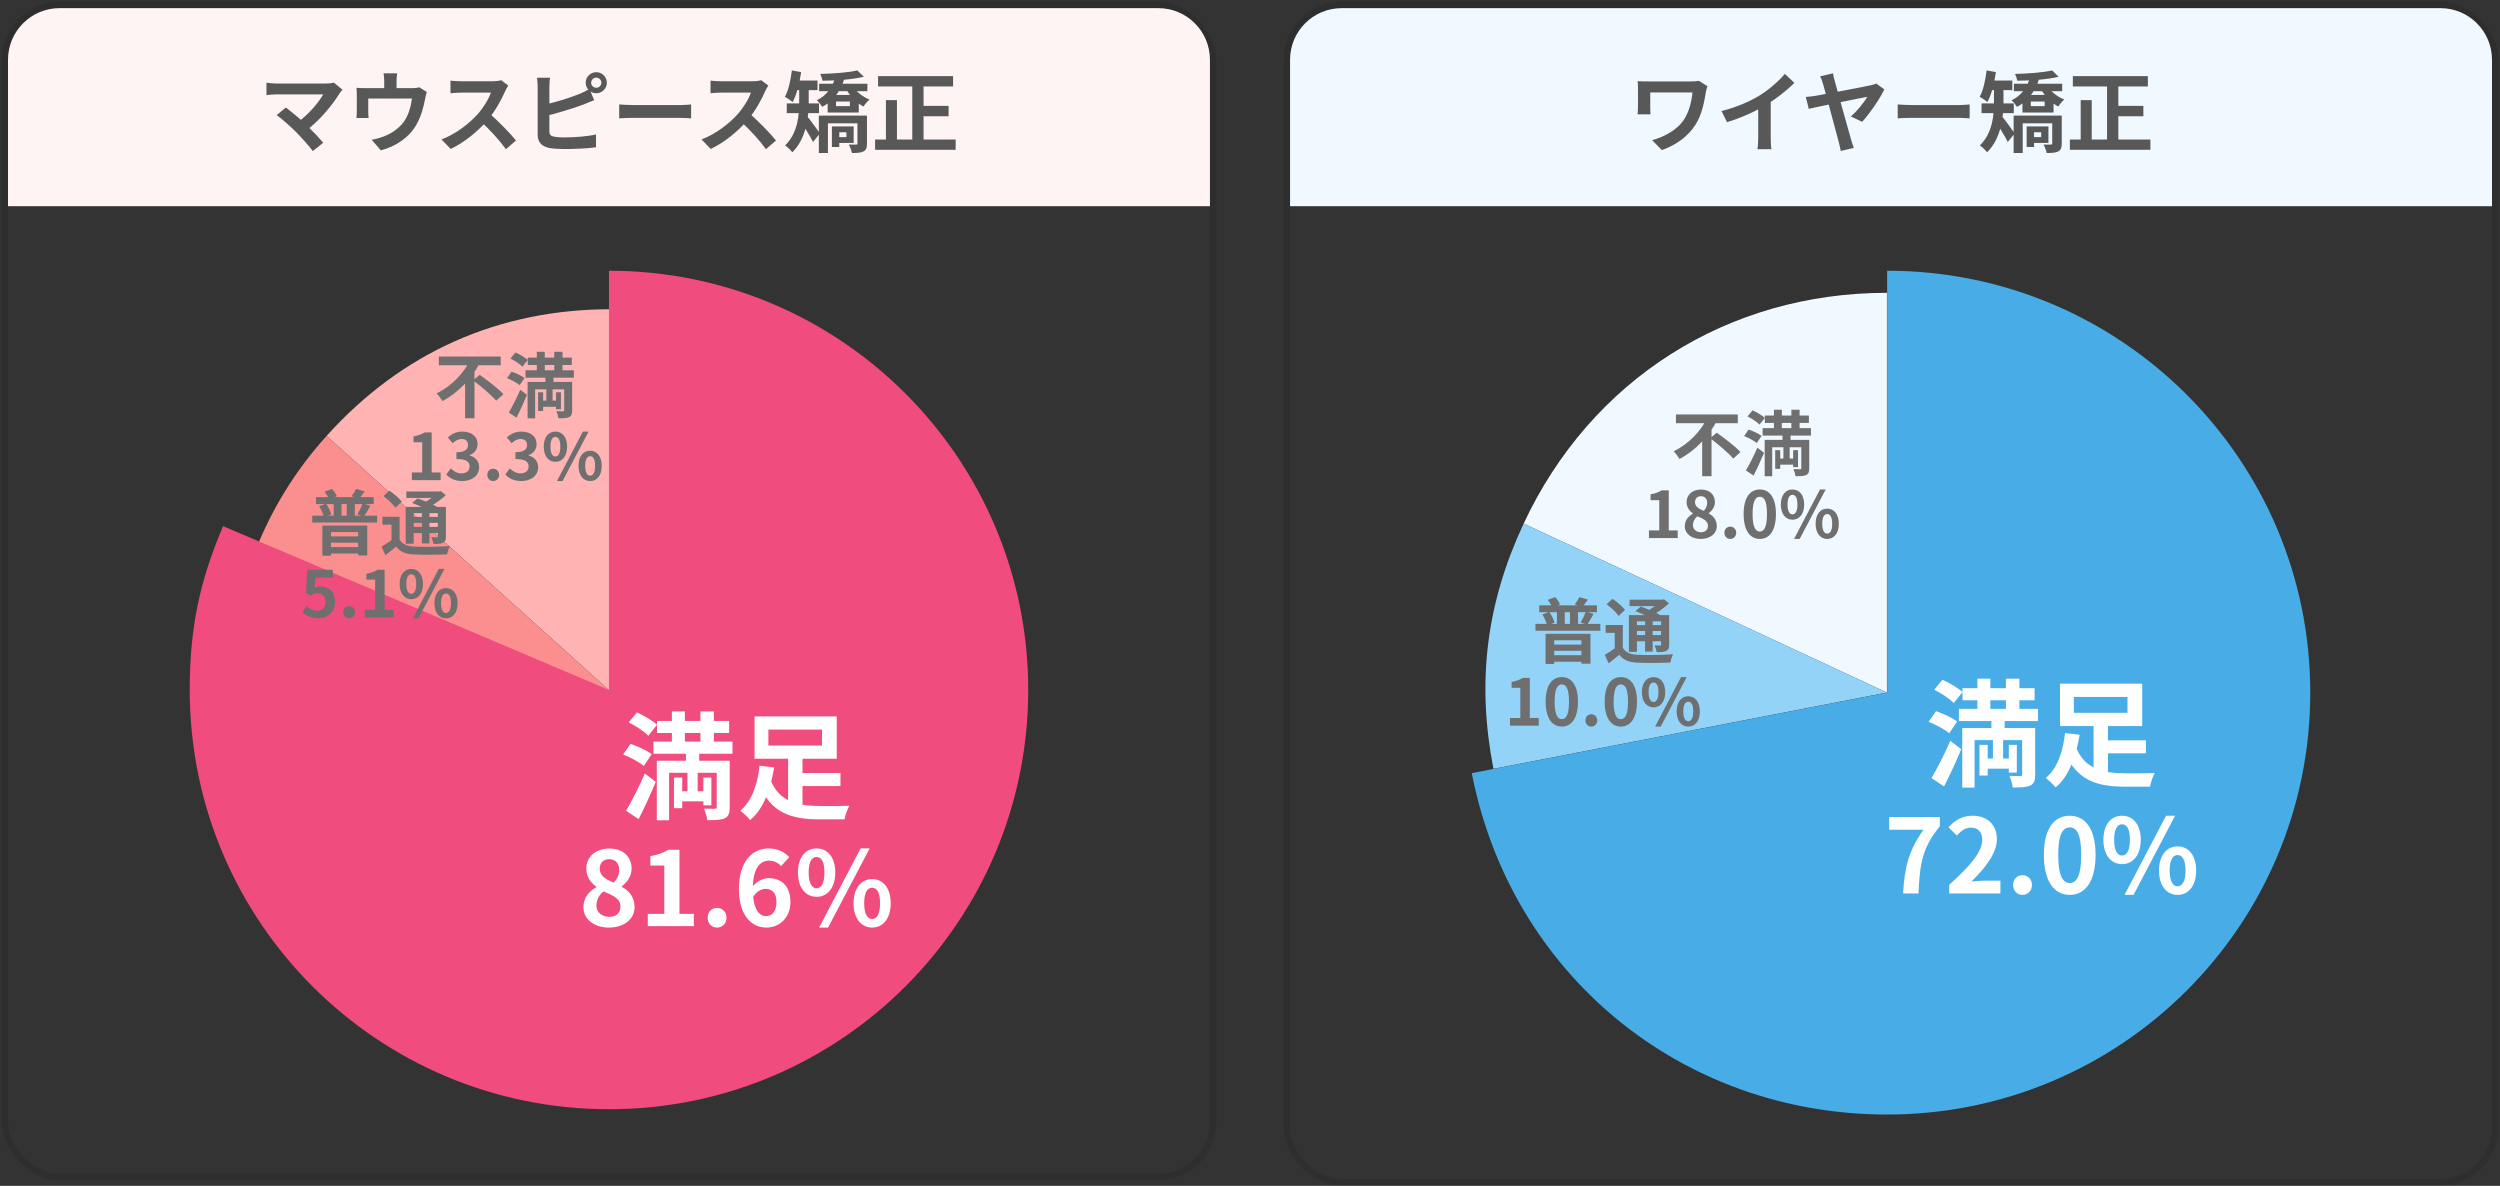
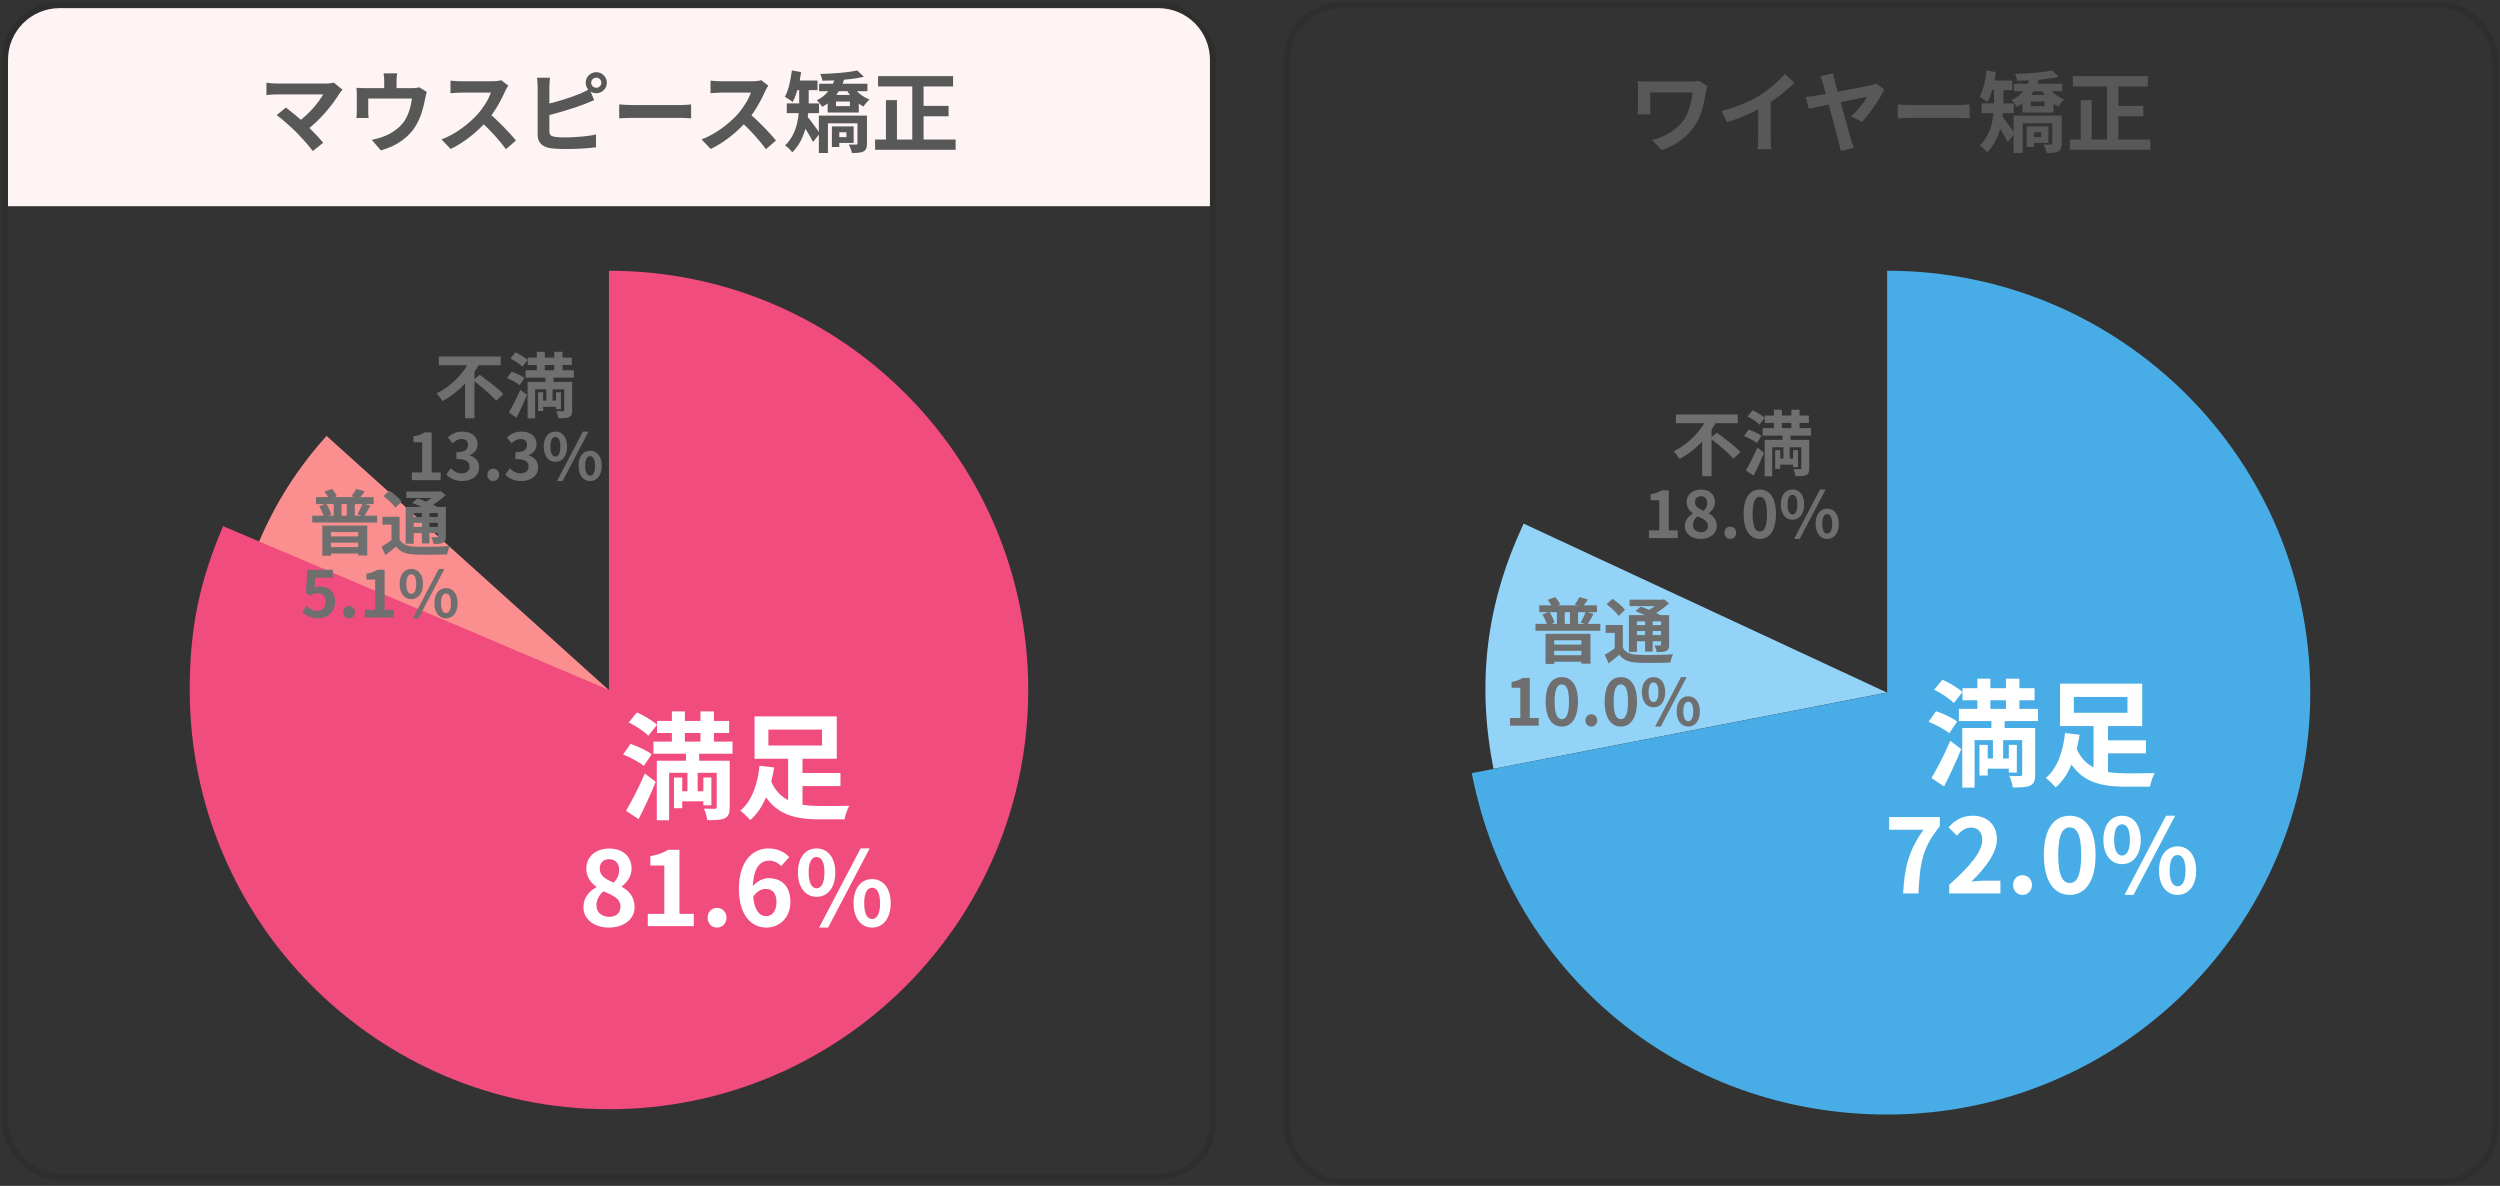
<svg xmlns="http://www.w3.org/2000/svg" width="624" height="296" viewBox="0 0 624 296" fill="none">
  <rect x="0" y="0" width="624" height="296" fill="#333333" stroke="none" />
  <rect x="1.195" y="1.229" width="301.61" height="292.536" rx="13.684" stroke="black" stroke-opacity="0.1" stroke-width="1.61" />
  <path d="M2 14.913C2 7.8 7.766 2.034 14.879 2.034H289.121C296.234 2.034 302 7.8 302 14.914V51.474H2V14.913Z" fill="#FFF4F4" />
  <path d="M85.492 22.394C85.184 22.746 84.92 23.054 84.744 23.318C83.028 26.156 79.772 30.116 76.362 32.624L74.162 30.6C77.066 28.576 79.53 25.584 80.674 23.56C78.738 23.56 70.73 23.56 69.058 23.56C68.156 23.56 66.968 23.67 66.506 23.736V20.634C67.1 20.744 68.288 20.854 69.058 20.854C70.444 20.854 78.892 20.854 81.246 20.854C82.104 20.854 82.83 20.766 83.314 20.612L85.492 22.394ZM73.898 32.954C72.6 31.656 70.356 29.654 69.058 28.73L71.368 26.838C72.556 27.74 74.756 29.522 76.428 31.128C77.88 32.536 79.618 34.362 80.674 35.638L78.078 37.706C77.176 36.474 75.328 34.406 73.898 32.954ZM99.132 18.302C99 19.248 98.978 19.688 98.978 20.326C98.978 20.898 98.978 22.658 98.978 23.494H95.898C95.898 22.526 95.898 20.898 95.898 20.326C95.898 19.688 95.876 19.248 95.744 18.302H99.132ZM106.524 22.944C106.37 23.428 106.194 24.264 106.106 24.682C105.71 26.794 105.138 28.928 104.038 30.93C102.3 34.164 98.978 36.496 95.062 37.53L92.774 34.89C93.786 34.714 94.974 34.384 95.898 34.01C97.702 33.328 99.638 32.03 100.892 30.27C101.992 28.642 102.564 26.552 102.828 24.594H91.916C91.916 25.364 91.916 27.146 91.916 27.828C91.916 28.312 91.938 29.016 92.004 29.456H88.968C89.034 28.906 89.056 28.202 89.056 27.608C89.056 26.882 89.056 24.616 89.056 23.78C89.056 23.296 89.056 22.416 88.968 21.91C89.716 21.976 90.376 21.998 91.212 21.998H102.806C103.708 21.998 104.236 21.91 104.632 21.778L106.524 22.944ZM126.874 21.36C126.698 21.602 126.302 22.262 126.104 22.724C125.202 24.814 123.574 27.806 121.682 30.006C119.218 32.844 115.896 35.572 112.486 37.178L110.198 34.802C113.762 33.482 117.15 30.798 119.218 28.51C120.67 26.86 122.012 24.682 122.518 23.12C121.594 23.12 115.984 23.12 115.038 23.12C114.136 23.12 112.926 23.23 112.442 23.274V20.128C113.036 20.216 114.4 20.282 115.038 20.282C116.204 20.282 121.836 20.282 122.804 20.282C123.772 20.282 124.63 20.172 125.092 20.018L126.874 21.36ZM121.968 28.18C124.234 30.028 127.358 33.306 128.788 35.066L126.28 37.244C124.652 34.978 122.254 32.36 119.9 30.226L121.968 28.18ZM147.554 20.656C147.554 21.338 148.126 21.91 148.83 21.91C149.512 21.91 150.106 21.338 150.106 20.656C150.106 19.952 149.512 19.38 148.83 19.38C148.126 19.38 147.554 19.952 147.554 20.656ZM146.19 20.656C146.19 19.204 147.378 18.016 148.83 18.016C150.282 18.016 151.47 19.204 151.47 20.656C151.47 22.086 150.282 23.274 148.83 23.274C147.378 23.274 146.19 22.086 146.19 20.656ZM137.28 19.402C137.192 20.062 137.126 21.052 137.126 21.69C137.126 23.032 137.126 31.128 137.126 32.778C137.126 33.746 137.566 33.988 138.556 34.164C139.216 34.274 140.118 34.296 141.086 34.296C143.396 34.296 146.938 34.032 148.764 33.548V36.76C146.674 37.068 143.352 37.2 140.932 37.2C139.502 37.2 138.16 37.112 137.214 36.958C135.322 36.606 134.2 35.572 134.2 33.658C134.2 31.128 134.2 23.054 134.2 21.69C134.2 21.184 134.134 20.062 134.046 19.402H137.28ZM135.828 26.156C138.666 25.54 142.428 24.352 144.738 23.406C145.508 23.076 146.256 22.724 147.136 22.218L148.302 24.99C147.466 25.342 146.476 25.76 145.75 26.046C143.154 27.036 138.842 28.334 135.85 29.038L135.828 26.156ZM154.55 26.068C155.364 26.134 156.948 26.222 158.092 26.222C160.688 26.222 167.948 26.222 169.906 26.222C170.94 26.222 171.908 26.112 172.502 26.068V29.544C171.974 29.522 170.852 29.412 169.928 29.412C167.926 29.412 160.688 29.412 158.092 29.412C156.86 29.412 155.386 29.478 154.55 29.544V26.068ZM191.778 21.36C191.602 21.602 191.206 22.262 191.008 22.724C190.106 24.814 188.478 27.806 186.586 30.006C184.122 32.844 180.8 35.572 177.39 37.178L175.102 34.802C178.666 33.482 182.054 30.798 184.122 28.51C185.574 26.86 186.916 24.682 187.422 23.12C186.498 23.12 180.888 23.12 179.942 23.12C179.04 23.12 177.83 23.23 177.346 23.274V20.128C177.94 20.216 179.304 20.282 179.942 20.282C181.108 20.282 186.74 20.282 187.708 20.282C188.676 20.282 189.534 20.172 189.996 20.018L191.778 21.36ZM186.872 28.18C189.138 30.028 192.262 33.306 193.692 35.066L191.184 37.244C189.556 34.978 187.158 32.36 184.804 30.226L186.872 28.18ZM204.45 20.898H216.506V22.768H204.45V20.898ZM213.976 17.576L215.626 19.16C212.832 19.842 208.696 20.128 205.308 20.15C205.22 19.666 204.956 18.918 204.736 18.456C207.992 18.368 211.842 18.104 213.976 17.576ZM212.81 21.492C213.646 22.834 215.34 24.198 217.034 24.836C216.55 25.254 215.868 26.024 215.538 26.596C213.734 25.694 212.062 23.89 211.116 22.086L212.81 21.492ZM204.384 28.862H214.57V30.776H206.65V38.19H204.384V28.862ZM207.64 31.546H209.488V36.694H207.64V31.546ZM214.02 28.862H216.396V35.836C216.396 36.848 216.198 37.464 215.494 37.816C214.812 38.146 213.888 38.19 212.634 38.19C212.524 37.552 212.172 36.65 211.864 36.078C212.612 36.1 213.448 36.1 213.668 36.1C213.932 36.078 214.02 36.012 214.02 35.792V28.862ZM208.63 31.546H213.074V35.682H208.63V34.23H211.27V33.02H208.63V31.546ZM208.674 25.342V26.486H212.128V25.342H208.674ZM206.584 23.692H214.35V28.092H206.584V23.692ZM208.52 19.094L210.808 19.468C209.95 22.438 208.102 25.232 205.22 26.662C204.912 26.178 204.296 25.386 203.9 25.012C206.43 23.824 207.992 21.47 208.52 19.094ZM199.478 21.448H201.854V25.518C201.854 29.148 201.238 34.626 197.762 38.014C197.41 37.53 196.442 36.606 195.958 36.298C199.148 33.196 199.478 28.73 199.478 25.496V21.448ZM198.246 20.106H204.054V22.504H198.246V20.106ZM196.376 25.804H204.428V28.246H196.376V25.804ZM201.348 28.884C201.986 29.566 204.164 32.602 204.648 33.284L202.932 35.44C202.206 33.966 200.622 31.436 199.808 30.248L201.348 28.884ZM197.652 17.576L199.962 17.994C199.566 20.788 198.84 23.648 197.85 25.474C197.41 25.122 196.442 24.44 195.914 24.154C196.816 22.526 197.344 20.018 197.652 17.576ZM219.168 19.006H237.89V21.58H219.168V19.006ZM229.002 26.42H236.768V29.016H229.002V26.42ZM218.42 34.824H238.528V37.398H218.42V34.824ZM227.704 20.04H230.52V36.078H227.704V20.04ZM221.126 24.99H223.876V36.21H221.126V24.99Z" fill="#585858" />
  <g clip-path="url(#clip0_352_484)">
-     <path d="M152.535 172.752L81.514 108.803C100.302 87.935 124.456 77.183 152.535 77.183V172.752Z" fill="#FFB3B3" />
    <path d="M152.535 172.752L64.562 135.41C68.769 125.497 74.307 116.806 81.512 108.803L152.533 172.752H152.535Z" fill="#FB8F8F" />
    <path d="M152 172.217V67.573C209.793 67.573 256.644 114.424 256.644 172.217C256.644 230.01 209.793 276.861 152 276.861C94.207 276.861 47.356 230.01 47.356 172.217C47.356 156.959 49.713 145.374 55.674 131.329L151.997 172.217H152Z" fill="#F04C7D" />
    <path d="M109.535 88.996H124.977V91.174H109.535V88.996ZM118.088 94.929L119.735 93.547C121.63 94.929 124.357 96.965 125.65 98.382L123.844 100.011C122.675 98.612 120.054 96.434 118.088 94.929ZM117.38 89.793L119.753 90.626C117.734 94.362 114.511 97.975 110.438 100.1C110.101 99.533 109.428 98.648 108.986 98.169C112.775 96.381 115.91 92.945 117.38 89.793ZM116.087 94.079L118.425 91.759V104.403H116.087V94.079ZM131.724 89.262H142.721V91.104H131.724V89.262ZM131.175 92.414H143.235V94.274H131.175V92.414ZM134.912 99.994H139.428V101.534H134.912V99.994ZM133.991 87.81H135.974V93.99H133.991V87.81ZM138.347 87.81H140.402V93.99H138.347V87.81ZM134.31 97.904H135.567V102.579H134.31V97.904ZM138.79 97.904H140.012V102.136H138.79V97.904ZM140.827 95.336H142.81V102.42C142.81 103.323 142.651 103.819 142.048 104.12C141.446 104.385 140.579 104.403 139.392 104.403C139.321 103.89 139.109 103.146 138.879 102.632C139.569 102.668 140.313 102.668 140.543 102.668C140.756 102.668 140.827 102.597 140.827 102.384V95.336ZM131.689 95.336H141.57V97.178H133.566V104.421H131.689V95.336ZM127.403 89.492L128.66 87.969C129.705 88.43 131.051 89.227 131.724 89.846L130.396 91.529C129.794 90.891 128.466 90.006 127.403 89.492ZM126.553 94.38L127.686 92.768C128.749 93.123 130.183 93.778 130.909 94.344L129.705 96.133C129.05 95.566 127.651 94.823 126.553 94.38ZM126.996 102.969C127.81 101.605 128.962 99.374 129.865 97.284L131.529 98.559C130.75 100.454 129.812 102.508 128.908 104.244L126.996 102.969ZM136.134 93.707H138.152V96.735H137.922V101.056H136.364V96.735H136.134V93.707ZM102.802 119.845V117.929H105.378V110.395H103.204V108.93C104.412 108.704 105.217 108.398 105.99 107.931H107.744V117.929H109.982V119.845H102.802ZM115.389 120.07C113.505 120.07 112.233 119.378 111.396 118.412L112.523 116.915C113.232 117.607 114.085 118.154 115.164 118.154C116.387 118.154 117.208 117.543 117.208 116.48C117.208 115.305 116.516 114.58 113.924 114.58V112.874C116.113 112.874 116.822 112.133 116.822 111.071C116.822 110.137 116.242 109.574 115.228 109.574C114.375 109.574 113.682 109.976 112.974 110.636L111.767 109.171C112.797 108.286 113.94 107.722 115.325 107.722C117.627 107.722 119.188 108.849 119.188 110.894C119.188 112.165 118.48 113.115 117.208 113.598V113.679C118.56 114.065 119.591 115.047 119.591 116.625C119.591 118.814 117.675 120.07 115.389 120.07ZM123.098 120.07C122.245 120.07 121.633 119.41 121.633 118.525C121.633 117.639 122.245 116.995 123.098 116.995C123.935 116.995 124.579 117.639 124.579 118.525C124.579 119.41 123.935 120.07 123.098 120.07ZM130.12 120.07C128.237 120.07 126.965 119.378 126.128 118.412L127.255 116.915C127.963 117.607 128.816 118.154 129.895 118.154C131.118 118.154 131.939 117.543 131.939 116.48C131.939 115.305 131.247 114.58 128.655 114.58V112.874C130.845 112.874 131.553 112.133 131.553 111.071C131.553 110.137 130.973 109.574 129.959 109.574C129.106 109.574 128.414 109.976 127.705 110.636L126.498 109.171C127.528 108.286 128.671 107.722 130.056 107.722C132.358 107.722 133.92 108.849 133.92 110.894C133.92 112.165 133.211 113.115 131.939 113.598V113.679C133.292 114.065 134.322 115.047 134.322 116.625C134.322 118.814 132.406 120.07 130.12 120.07ZM138.634 115.273C136.928 115.273 135.72 113.856 135.72 111.473C135.72 109.091 136.928 107.722 138.634 107.722C140.341 107.722 141.548 109.091 141.548 111.473C141.548 113.856 140.341 115.273 138.634 115.273ZM138.634 113.936C139.326 113.936 139.858 113.212 139.858 111.473C139.858 109.718 139.326 109.058 138.634 109.058C137.926 109.058 137.395 109.718 137.395 111.473C137.395 113.212 137.926 113.936 138.634 113.936ZM139.021 120.07L145.492 107.722H146.909L140.421 120.07H139.021ZM147.295 120.07C145.605 120.07 144.398 118.669 144.398 116.271C144.398 113.888 145.605 112.504 147.295 112.504C148.986 112.504 150.193 113.888 150.193 116.271C150.193 118.669 148.986 120.07 147.295 120.07ZM147.295 118.734C147.988 118.734 148.535 118.026 148.535 116.271C148.535 114.516 147.988 113.856 147.295 113.856C146.603 113.856 146.056 114.516 146.056 116.271C146.056 118.026 146.603 118.734 147.295 118.734Z" fill="#6F6F6F" />
    <path d="M78.877 124.091H93.274V125.809H78.877V124.091ZM77.938 128.713H94.124V130.431H77.938V128.713ZM83.286 124.817H85.252V129.652H83.286V124.817ZM86.545 124.817H88.563V129.652H86.545V124.817ZM79.656 126.358L81.391 125.72C81.958 126.517 82.489 127.633 82.684 128.394L80.86 129.103C80.683 128.359 80.187 127.208 79.656 126.358ZM80.984 122.71L82.861 122.037C83.375 122.568 83.853 123.312 84.083 123.843L82.117 124.658C81.94 124.109 81.444 123.277 80.984 122.71ZM90.494 125.667L92.442 126.216C91.91 127.208 91.344 128.217 90.866 128.89L89.201 128.394C89.644 127.633 90.21 126.5 90.494 125.667ZM88.9 122.037L91.025 122.639C90.547 123.365 90.051 123.985 89.679 124.428L87.749 123.861C88.138 123.347 88.634 122.586 88.9 122.037ZM80.453 131.192H91.662V138.648H89.396V132.804H82.613V138.719H80.453V131.192ZM81.71 133.884H90.352V135.443H81.71V133.884ZM81.71 136.541H90.352V138.17H81.71V136.541ZM99.738 128.997V135.513H97.719V130.962H95.452V128.997H99.738ZM99.738 134.681C100.446 135.868 101.668 136.364 103.492 136.434C105.599 136.541 109.814 136.487 112.258 136.293C112.028 136.771 111.709 137.745 111.603 138.365C109.407 138.471 105.635 138.506 103.457 138.4C101.332 138.312 99.915 137.798 98.852 136.434C98.038 137.125 97.205 137.816 96.196 138.559L95.222 136.452C96.054 135.974 97.046 135.336 97.896 134.681H99.738ZM95.7 123.826L97.17 122.462C98.268 123.206 99.649 124.357 100.287 125.207L98.693 126.73C98.126 125.88 96.798 124.64 95.7 123.826ZM102.872 125.526L104.218 124.392C105.794 124.941 108.026 125.897 109.23 126.588L107.778 127.845C106.697 127.173 104.501 126.163 102.872 125.526ZM101.261 126.535H110.275V128.076H103.262V135.708H101.261V126.535ZM109.283 126.535H111.302V133.867C111.302 134.734 111.16 135.177 110.576 135.46C110.027 135.761 109.248 135.761 108.185 135.761C108.114 135.248 107.884 134.557 107.654 134.097C108.22 134.114 108.84 134.114 109.017 134.114C109.23 134.114 109.283 134.044 109.283 133.849V126.535ZM101.42 122.674H109.867V124.286H101.42V122.674ZM102.376 129.032H109.974V130.502H102.376V129.032ZM102.376 131.511H109.974V133.052H102.376V131.511ZM105.298 127.261H107.193V135.637H105.298V127.261ZM109.106 122.674H109.584L110.009 122.568L111.266 123.595C110.009 124.764 108.256 126.021 106.627 126.801C106.379 126.446 105.865 125.897 105.564 125.614C106.892 124.977 108.433 123.861 109.106 123.046V122.674ZM79.464 154.35C77.581 154.35 76.325 153.61 75.424 152.724L76.534 151.227C77.194 151.887 78.048 152.435 79.142 152.435C80.398 152.435 81.251 151.646 81.251 150.229C81.251 148.844 80.446 148.072 79.255 148.072C78.547 148.072 78.16 148.249 77.468 148.7L76.373 147.991L76.711 142.212H83.087V144.192H78.756L78.531 146.719C78.998 146.51 79.416 146.397 79.963 146.397C81.96 146.397 83.634 147.573 83.634 150.181C83.634 152.821 81.654 154.35 79.464 154.35ZM87.125 154.35C86.272 154.35 85.66 153.69 85.66 152.805C85.66 151.919 86.272 151.275 87.125 151.275C87.962 151.275 88.606 151.919 88.606 152.805C88.606 153.69 87.962 154.35 87.125 154.35ZM91.056 154.125V152.209H93.632V144.675H91.459V143.21C92.666 142.984 93.471 142.679 94.244 142.212H95.999V152.209H98.237V154.125H91.056ZM102.661 149.553C100.955 149.553 99.747 148.136 99.747 145.753C99.747 143.371 100.955 142.002 102.661 142.002C104.368 142.002 105.575 143.371 105.575 145.753C105.575 148.136 104.368 149.553 102.661 149.553ZM102.661 148.217C103.354 148.217 103.885 147.492 103.885 145.753C103.885 143.999 103.354 143.339 102.661 143.339C101.953 143.339 101.422 143.999 101.422 145.753C101.422 147.492 101.953 148.217 102.661 148.217ZM103.048 154.35L109.52 142.002H110.936L104.448 154.35H103.048ZM111.323 154.35C109.632 154.35 108.425 152.95 108.425 150.551C108.425 148.168 109.632 146.784 111.323 146.784C113.013 146.784 114.22 148.168 114.22 150.551C114.22 152.95 113.013 154.35 111.323 154.35ZM111.323 153.014C112.015 153.014 112.562 152.306 112.562 150.551C112.562 148.796 112.015 148.136 111.323 148.136C110.63 148.136 110.083 148.796 110.083 150.551C110.083 152.306 110.63 153.014 111.323 153.014Z" fill="#6F6F6F" />
    <path d="M163.995 179.938H181.991V182.952H163.995V179.938ZM163.097 185.096H182.831V188.139H163.097V185.096ZM169.211 197.499H176.601V200.02H169.211V197.499ZM167.704 177.562H170.95V187.675H167.704V177.562ZM174.833 177.562H178.195V187.675H174.833V177.562ZM168.226 194.08H170.284V201.73H168.226V194.08ZM175.558 194.08H177.557V201.005H175.558V194.08ZM178.89 189.878H182.136V201.469C182.136 202.947 181.875 203.758 180.89 204.251C179.904 204.686 178.484 204.715 176.543 204.715C176.427 203.874 176.079 202.657 175.703 201.817C176.833 201.875 178.05 201.875 178.426 201.875C178.774 201.875 178.89 201.759 178.89 201.411V189.878ZM163.937 189.878H180.107V192.891H167.009V204.744H163.937V189.878ZM156.925 180.315L158.982 177.823C160.692 178.576 162.894 179.88 163.995 180.894L161.822 183.647C160.837 182.604 158.663 181.155 156.925 180.315ZM155.534 188.313L157.388 185.676C159.127 186.255 161.474 187.328 162.662 188.255L160.692 191.182C159.62 190.254 157.33 189.037 155.534 188.313ZM156.258 202.367C157.591 200.136 159.475 196.485 160.953 193.065L163.676 195.152C162.401 198.252 160.866 201.614 159.388 204.454L156.258 202.367ZM171.211 187.212H174.514V192.167H174.138V199.238H171.588V192.167H171.211V187.212ZM198.277 192.949H209.781V196.195H198.277V192.949ZM192.307 194.601C194.423 200.136 199.204 201.179 204.797 201.179C206.072 201.208 210.361 201.179 211.983 201.121C211.491 201.933 210.969 203.527 210.795 204.512H204.594C197.523 204.512 192.365 202.947 189.467 195.673L192.307 194.601ZM196.712 188.545H200.305V202.831L196.712 201.701V188.545ZM191.786 182.112V186.082H205.174V182.112H191.786ZM188.337 178.808H208.854V189.385H188.337V178.808ZM189.583 191.124L193.234 191.558C192.423 196.369 190.8 201.788 187.236 204.686C186.656 203.99 185.497 202.86 184.773 202.338C187.873 199.846 189.177 195.123 189.583 191.124ZM151.981 231.525C148.323 231.525 145.618 229.439 145.618 226.451C145.618 224.004 147.112 222.381 148.864 221.454V221.351C147.421 220.294 146.339 218.826 146.339 216.817C146.339 213.752 148.787 211.794 152.109 211.794C155.484 211.794 157.647 213.803 157.647 216.843C157.647 218.749 156.437 220.32 155.2 221.222V221.351C156.952 222.304 158.394 223.823 158.394 226.451C158.394 229.336 155.819 231.525 151.981 231.525ZM153.191 220.294C154.119 219.316 154.556 218.234 154.556 217.1C154.556 215.529 153.603 214.447 152.032 214.447C150.718 214.447 149.688 215.297 149.688 216.817C149.688 218.594 151.182 219.496 153.191 220.294ZM152.058 228.846C153.706 228.846 154.866 227.945 154.866 226.296C154.866 224.313 153.088 223.514 150.641 222.484C149.585 223.308 148.864 224.596 148.864 226.013C148.864 227.739 150.281 228.846 152.058 228.846ZM161.688 231.165V228.099H165.809V216.044H162.332V213.7C164.263 213.34 165.551 212.85 166.788 212.103H169.595V228.099H173.176V231.165H161.688ZM178.968 231.525C177.602 231.525 176.623 230.469 176.623 229.052C176.623 227.636 177.602 226.605 178.968 226.605C180.307 226.605 181.337 227.636 181.337 229.052C181.337 230.469 180.307 231.525 178.968 231.525ZM191.285 231.525C187.679 231.525 184.433 228.614 184.433 221.891C184.433 214.808 187.962 211.768 191.826 211.768C194.144 211.768 195.844 212.721 197.004 213.932L194.969 216.173C194.325 215.426 193.14 214.808 192.058 214.808C189.74 214.808 187.911 216.585 187.911 221.891C187.911 226.837 189.353 228.666 191.234 228.666C192.65 228.666 193.809 227.481 193.809 225.163C193.809 222.896 192.728 221.866 191.105 221.866C190.049 221.866 188.838 222.432 187.885 224.004L187.73 221.428C188.735 220.011 190.512 219.187 191.8 219.187C194.994 219.187 197.287 221.067 197.287 225.163C197.287 229.078 194.531 231.525 191.285 231.525ZM203.826 223.849C201.095 223.849 199.163 221.582 199.163 217.77C199.163 213.958 201.095 211.768 203.826 211.768C206.556 211.768 208.488 213.958 208.488 217.77C208.488 221.582 206.556 223.849 203.826 223.849ZM203.826 221.711C204.933 221.711 205.783 220.552 205.783 217.77C205.783 214.962 204.933 213.906 203.826 213.906C202.692 213.906 201.842 214.962 201.842 217.77C201.842 220.552 202.692 221.711 203.826 221.711ZM204.444 231.525L214.799 211.768H217.065L206.685 231.525H204.444ZM217.684 231.525C214.979 231.525 213.047 229.284 213.047 225.446C213.047 221.634 214.979 219.419 217.684 219.419C220.388 219.419 222.32 221.634 222.32 225.446C222.32 229.284 220.388 231.525 217.684 231.525ZM217.684 229.387C218.791 229.387 219.667 228.254 219.667 225.446C219.667 222.638 218.791 221.582 217.684 221.582C216.576 221.582 215.7 222.638 215.7 225.446C215.7 228.254 216.576 229.387 217.684 229.387Z" fill="white" />
  </g>
  <rect x="321.195" y="1.229" width="301.61" height="293.861" rx="13.684" stroke="black" stroke-opacity="0.1" stroke-width="1.61" />
-   <path d="M322 14.913C322 7.8 327.766 2.034 334.879 2.034H609.121C616.234 2.034 622 7.8 622 14.914V51.474H322V14.913Z" fill="#EFF9FF" />
  <path d="M426.177 21.514C426.045 21.844 425.825 22.702 425.781 23.01C425.385 25.298 424.879 28.51 423.163 31.172C421.337 34.032 418.345 36.232 414.803 37.464L412.361 34.978C415.309 34.23 418.719 32.426 420.435 29.676C421.557 27.894 422.217 25.43 422.437 23.076C421.051 23.076 413.461 23.076 411.899 23.076C411.899 23.736 411.899 25.848 411.899 26.728C411.899 27.058 411.899 27.85 411.965 28.532H408.731C408.797 27.872 408.841 27.322 408.841 26.728C408.841 25.848 408.841 23.12 408.841 22.086C408.841 21.492 408.819 20.832 408.753 20.26C409.435 20.304 410.425 20.326 411.437 20.326C412.317 20.326 420.391 20.326 421.953 20.326C422.701 20.326 423.449 20.282 424.043 20.172L426.177 21.514ZM429.697 27.718C433.635 26.706 436.847 25.276 439.311 23.758C441.555 22.372 444.063 20.172 445.493 18.434L447.869 20.678C445.867 22.702 443.183 24.77 440.587 26.332C438.101 27.806 434.537 29.456 431.061 30.49L429.697 27.718ZM438.849 25.188L441.973 24.44V34.362C441.973 35.33 442.017 36.694 442.171 37.244H438.673C438.761 36.716 438.849 35.33 438.849 34.362V25.188ZM457.521 18.302C457.609 18.874 457.741 19.556 457.961 20.26C458.973 23.824 461.349 32.602 462.031 34.846C462.163 35.33 462.515 36.364 462.713 36.914L459.457 37.684C459.325 37.09 459.171 36.21 458.951 35.462C458.357 33.328 455.805 23.582 455.035 20.964C454.749 19.996 454.551 19.468 454.309 19.05L457.521 18.302ZM470.325 22.306C469.313 24.55 466.629 28.4 464.803 30.402L461.965 29.06C463.615 27.696 465.375 25.386 466.079 24.176C464.671 24.396 453.627 26.662 451.471 27.168L450.723 24.198C451.559 24.132 452.329 24.044 453.187 23.912C454.595 23.67 465.155 21.69 467.003 21.272C467.465 21.184 467.971 21.008 468.323 20.854L470.325 22.306ZM473.669 26.068C474.483 26.134 476.067 26.222 477.211 26.222C479.807 26.222 487.067 26.222 489.025 26.222C490.059 26.222 491.027 26.112 491.621 26.068V29.544C491.093 29.522 489.971 29.412 489.047 29.412C487.045 29.412 479.807 29.412 477.211 29.412C475.979 29.412 474.505 29.478 473.669 29.544V26.068ZM502.665 20.898H514.721V22.768H502.665V20.898ZM512.191 17.576L513.841 19.16C511.047 19.842 506.911 20.128 503.523 20.15C503.435 19.666 503.171 18.918 502.951 18.456C506.207 18.368 510.057 18.104 512.191 17.576ZM511.025 21.492C511.861 22.834 513.555 24.198 515.249 24.836C514.765 25.254 514.083 26.024 513.753 26.596C511.949 25.694 510.277 23.89 509.331 22.086L511.025 21.492ZM502.599 28.862H512.785V30.776H504.865V38.19H502.599V28.862ZM505.855 31.546H507.703V36.694H505.855V31.546ZM512.235 28.862H514.611V35.836C514.611 36.848 514.413 37.464 513.709 37.816C513.027 38.146 512.103 38.19 510.849 38.19C510.739 37.552 510.387 36.65 510.079 36.078C510.827 36.1 511.663 36.1 511.883 36.1C512.147 36.078 512.235 36.012 512.235 35.792V28.862ZM506.845 31.546H511.289V35.682H506.845V34.23H509.485V33.02H506.845V31.546ZM506.889 25.342V26.486H510.343V25.342H506.889ZM504.799 23.692H512.565V28.092H504.799V23.692ZM506.735 19.094L509.023 19.468C508.165 22.438 506.317 25.232 503.435 26.662C503.127 26.178 502.511 25.386 502.115 25.012C504.645 23.824 506.207 21.47 506.735 19.094ZM497.693 21.448H500.069V25.518C500.069 29.148 499.453 34.626 495.977 38.014C495.625 37.53 494.657 36.606 494.173 36.298C497.363 33.196 497.693 28.73 497.693 25.496V21.448ZM496.461 20.106H502.269V22.504H496.461V20.106ZM494.591 25.804H502.643V28.246H494.591V25.804ZM499.563 28.884C500.201 29.566 502.379 32.602 502.863 33.284L501.147 35.44C500.421 33.966 498.837 31.436 498.023 30.248L499.563 28.884ZM495.867 17.576L498.177 17.994C497.781 20.788 497.055 23.648 496.065 25.474C495.625 25.122 494.657 24.44 494.129 24.154C495.031 22.526 495.559 20.018 495.867 17.576ZM517.383 19.006H536.105V21.58H517.383V19.006ZM527.217 26.42H534.983V29.016H527.217V26.42ZM516.635 34.824H536.743V37.398H516.635V34.824ZM525.919 20.04H528.735V36.078H525.919V20.04ZM519.341 24.99H522.091V36.21H519.341V24.99Z" fill="#585858" />
  <g clip-path="url(#clip1_352_484)">
-     <path d="M470.979 172.864L380.298 130.697C397.113 94.738 431.193 73.087 470.979 73.087V172.864Z" fill="#EFF9FF" />
    <path d="M470.979 172.864L372.763 191.902C368.545 170.266 370.957 150.673 380.298 130.697L470.979 172.864Z" fill="#93D3F8" />
    <path d="M471.03 172.879V67.573C529.359 67.573 576.644 114.72 576.644 172.879C576.644 231.038 529.359 278.186 471.03 278.186C419.701 278.186 377.151 243.213 367.356 192.972L471.03 172.879Z" fill="#48ADE6" />
    <path d="M418.312 103.449H433.754V105.627H418.312V103.449ZM426.865 109.381L428.512 108C430.407 109.381 433.134 111.418 434.427 112.835L432.62 114.464C431.452 113.065 428.831 110.887 426.865 109.381ZM426.157 104.246L428.53 105.078C426.511 108.815 423.288 112.427 419.215 114.552C418.878 113.986 418.205 113.1 417.763 112.622C421.552 110.834 424.687 107.398 426.157 104.246ZM424.864 108.531L427.201 106.212V118.856H424.864V108.531ZM440.501 103.715H451.498V105.556H440.501V103.715ZM439.952 106.867H452.012V108.726H439.952V106.867ZM443.689 114.446H448.204V115.987H443.689V114.446ZM442.768 102.262H444.751V108.443H442.768V102.262ZM447.124 102.262H449.178V108.443H447.124V102.262ZM443.086 112.357H444.344V117.032H443.086V112.357ZM447.567 112.357H448.789V116.589H447.567V112.357ZM449.603 109.789H451.587V116.872C451.587 117.776 451.427 118.271 450.825 118.572C450.223 118.838 449.355 118.856 448.169 118.856C448.098 118.342 447.886 117.598 447.655 117.085C448.346 117.12 449.09 117.12 449.32 117.12C449.533 117.12 449.603 117.049 449.603 116.837V109.789ZM440.466 109.789H450.347V111.63H442.343V118.873H440.466V109.789ZM436.18 103.945L437.437 102.422C438.482 102.882 439.828 103.679 440.501 104.299L439.173 105.981C438.571 105.344 437.243 104.458 436.18 103.945ZM435.33 108.832L436.463 107.221C437.526 107.575 438.96 108.23 439.686 108.797L438.482 110.586C437.827 110.019 436.428 109.275 435.33 108.832ZM435.773 117.421C436.587 116.058 437.738 113.826 438.642 111.737L440.306 113.012C439.527 114.907 438.588 116.961 437.685 118.696L435.773 117.421ZM444.911 108.16H446.929V111.188H446.699V115.509H445.141V111.188H444.911V108.16ZM411.579 134.297V132.382H414.155V124.847H411.981V123.382C413.189 123.157 413.994 122.851 414.766 122.384H416.521V132.382H418.759V134.297H411.579ZM424.504 134.523C422.218 134.523 420.527 133.219 420.527 131.351C420.527 129.822 421.461 128.808 422.556 128.228V128.164C421.654 127.504 420.978 126.586 420.978 125.33C420.978 123.414 422.508 122.191 424.584 122.191C426.693 122.191 428.046 123.447 428.046 125.346C428.046 126.538 427.289 127.52 426.516 128.083V128.164C427.611 128.759 428.513 129.709 428.513 131.351C428.513 133.154 426.903 134.523 424.504 134.523ZM425.261 127.504C425.84 126.892 426.114 126.216 426.114 125.507C426.114 124.525 425.518 123.849 424.536 123.849C423.715 123.849 423.071 124.38 423.071 125.33C423.071 126.441 424.005 127.004 425.261 127.504ZM424.552 132.848C425.582 132.848 426.307 132.285 426.307 131.255C426.307 130.015 425.196 129.516 423.667 128.872C423.007 129.387 422.556 130.192 422.556 131.078C422.556 132.156 423.441 132.848 424.552 132.848ZM431.875 134.523C431.021 134.523 430.41 133.863 430.41 132.977C430.41 132.092 431.021 131.448 431.875 131.448C432.712 131.448 433.356 132.092 433.356 132.977C433.356 133.863 432.712 134.523 431.875 134.523ZM439.251 134.523C436.82 134.523 435.21 132.414 435.21 128.292C435.21 124.187 436.82 122.175 439.251 122.175C441.666 122.175 443.276 124.187 443.276 128.292C443.276 132.414 441.666 134.523 439.251 134.523ZM439.251 132.671C440.282 132.671 441.038 131.641 441.038 128.292C441.038 124.96 440.282 123.994 439.251 123.994C438.221 123.994 437.448 124.96 437.448 128.292C437.448 131.641 438.221 132.671 439.251 132.671ZM447.411 129.725C445.704 129.725 444.497 128.308 444.497 125.926C444.497 123.543 445.704 122.175 447.411 122.175C449.117 122.175 450.325 123.543 450.325 125.926C450.325 128.308 449.117 129.725 447.411 129.725ZM447.411 128.389C448.103 128.389 448.635 127.665 448.635 125.926C448.635 124.171 448.103 123.511 447.411 123.511C446.703 123.511 446.171 124.171 446.171 125.926C446.171 127.665 446.703 128.389 447.411 128.389ZM447.797 134.523L454.269 122.175H455.686L449.198 134.523H447.797ZM456.072 134.523C454.382 134.523 453.174 133.122 453.174 130.723C453.174 128.341 454.382 126.956 456.072 126.956C457.763 126.956 458.97 128.341 458.97 130.723C458.97 133.122 457.763 134.523 456.072 134.523ZM456.072 133.187C456.765 133.187 457.312 132.478 457.312 130.723C457.312 128.969 456.765 128.308 456.072 128.308C455.38 128.308 454.833 128.969 454.833 130.723C454.833 132.478 455.38 133.187 456.072 133.187Z" fill="#6F6F6F" />
    <path d="M384.194 151.094H398.591V152.812H384.194V151.094ZM383.255 155.716H399.441V157.434H383.255V155.716ZM388.603 151.82H390.569V156.655H388.603V151.82ZM391.862 151.82H393.881V156.655H391.862V151.82ZM384.973 153.361L386.708 152.723C387.275 153.52 387.806 154.636 388.001 155.397L386.177 156.106C386 155.362 385.504 154.211 384.973 153.361ZM386.301 149.713L388.178 149.04C388.692 149.571 389.17 150.315 389.4 150.846L387.434 151.661C387.257 151.112 386.761 150.279 386.301 149.713ZM395.811 152.67L397.759 153.219C397.228 154.211 396.661 155.22 396.183 155.893L394.518 155.397C394.961 154.636 395.527 153.503 395.811 152.67ZM394.217 149.04L396.342 149.642C395.864 150.368 395.368 150.988 394.996 151.431L393.066 150.864C393.456 150.35 393.951 149.589 394.217 149.04ZM385.77 158.195H396.98V165.651H394.713V159.807H387.93V165.722H385.77V158.195ZM387.027 160.887H395.669V162.446H387.027V160.887ZM387.027 163.544H395.669V165.173H387.027V163.544ZM405.055 155.999V162.516H403.036V157.965H400.769V155.999H405.055ZM405.055 161.684C405.763 162.871 406.985 163.366 408.809 163.437C410.917 163.544 415.131 163.49 417.575 163.296C417.345 163.774 417.026 164.748 416.92 165.368C414.724 165.474 410.952 165.509 408.774 165.403C406.649 165.314 405.232 164.801 404.169 163.437C403.355 164.128 402.523 164.819 401.513 165.562L400.539 163.455C401.371 162.977 402.363 162.339 403.213 161.684H405.055ZM401.017 150.828L402.487 149.465C403.585 150.209 404.966 151.36 405.604 152.21L404.01 153.733C403.443 152.883 402.115 151.643 401.017 150.828ZM408.189 152.529L409.535 151.395C411.111 151.944 413.343 152.9 414.547 153.591L413.095 154.848C412.015 154.175 409.819 153.166 408.189 152.529ZM406.578 153.538H415.592V155.079H408.579V162.711H406.578V153.538ZM414.6 153.538H416.619V160.869C416.619 161.737 416.477 162.18 415.893 162.463C415.344 162.764 414.565 162.764 413.502 162.764C413.431 162.251 413.201 161.56 412.971 161.1C413.538 161.117 414.157 161.117 414.334 161.117C414.547 161.117 414.6 161.047 414.6 160.852V153.538ZM406.737 149.677H415.184V151.289H406.737V149.677ZM407.694 156.035H415.291V157.505H407.694V156.035ZM407.694 158.514H415.291V160.055H407.694V158.514ZM410.616 154.264H412.51V162.64H410.616V154.264ZM414.423 149.677H414.901L415.326 149.571L416.583 150.598C415.326 151.767 413.573 153.024 411.944 153.804C411.696 153.449 411.182 152.9 410.881 152.617C412.209 151.98 413.75 150.864 414.423 150.049V149.677ZM376.894 181.128V179.212H379.47V171.678H377.297V170.213C378.504 169.987 379.309 169.681 380.082 169.215H381.837V179.212H384.074V181.128H376.894ZM389.835 181.353C387.404 181.353 385.795 179.244 385.795 175.123C385.795 171.018 387.404 169.005 389.835 169.005C392.25 169.005 393.86 171.018 393.86 175.123C393.86 179.244 392.25 181.353 389.835 181.353ZM389.835 179.502C390.866 179.502 391.622 178.472 391.622 175.123C391.622 171.79 390.866 170.825 389.835 170.825C388.805 170.825 388.032 171.79 388.032 175.123C388.032 178.472 388.805 179.502 389.835 179.502ZM397.19 181.353C396.337 181.353 395.725 180.693 395.725 179.808C395.725 178.922 396.337 178.278 397.19 178.278C398.027 178.278 398.671 178.922 398.671 179.808C398.671 180.693 398.027 181.353 397.19 181.353ZM404.567 181.353C402.136 181.353 400.526 179.244 400.526 175.123C400.526 171.018 402.136 169.005 404.567 169.005C406.982 169.005 408.591 171.018 408.591 175.123C408.591 179.244 406.982 181.353 404.567 181.353ZM404.567 179.502C405.597 179.502 406.354 178.472 406.354 175.123C406.354 171.79 405.597 170.825 404.567 170.825C403.536 170.825 402.764 171.79 402.764 175.123C402.764 178.472 403.536 179.502 404.567 179.502ZM412.726 176.556C411.02 176.556 409.812 175.139 409.812 172.756C409.812 170.374 411.02 169.005 412.726 169.005C414.433 169.005 415.64 170.374 415.64 172.756C415.64 175.139 414.433 176.556 412.726 176.556ZM412.726 175.22C413.419 175.22 413.95 174.495 413.95 172.756C413.95 171.002 413.419 170.342 412.726 170.342C412.018 170.342 411.487 171.002 411.487 172.756C411.487 174.495 412.018 175.22 412.726 175.22ZM413.113 181.353L419.585 169.005H421.001L414.513 181.353H413.113ZM421.388 181.353C419.697 181.353 418.49 179.953 418.49 177.554C418.49 175.171 419.697 173.787 421.388 173.787C423.078 173.787 424.286 175.171 424.286 177.554C424.286 179.953 423.078 181.353 421.388 181.353ZM421.388 180.017C422.08 180.017 422.627 179.309 422.627 177.554C422.627 175.799 422.08 175.139 421.388 175.139C420.695 175.139 420.148 175.799 420.148 177.554C420.148 179.309 420.695 180.017 421.388 180.017Z" fill="#6F6F6F" />
    <path d="M489.838 171.776H507.834V174.789H489.838V171.776ZM488.94 176.934H508.674V179.976H488.94V176.934ZM495.054 189.336H502.444V191.858H495.054V189.336ZM493.547 169.399H496.793V179.513H493.547V169.399ZM500.676 169.399H504.038V179.513H500.676V169.399ZM494.069 185.917H496.127V193.567H494.069V185.917ZM501.401 185.917H503.4V192.843H501.401V185.917ZM504.733 181.715H507.979V193.306C507.979 194.784 507.718 195.596 506.733 196.088C505.747 196.523 504.327 196.552 502.386 196.552C502.27 195.712 501.922 194.495 501.546 193.654C502.676 193.712 503.893 193.712 504.269 193.712C504.617 193.712 504.733 193.596 504.733 193.249V181.715ZM489.78 181.715H505.95V184.729H492.852V196.581H489.78V181.715ZM482.768 172.152L484.825 169.66C486.535 170.414 488.737 171.718 489.838 172.732L487.665 175.485C486.68 174.442 484.506 172.993 482.768 172.152ZM481.377 180.15L483.231 177.513C484.97 178.093 487.317 179.165 488.505 180.092L486.535 183.019C485.463 182.092 483.173 180.875 481.377 180.15ZM482.101 194.205C483.434 191.973 485.318 188.322 486.796 184.903L489.519 186.989C488.244 190.09 486.709 193.451 485.231 196.291L482.101 194.205ZM497.054 179.049H500.357V184.004H499.981V191.075H497.431V184.004H497.054V179.049ZM524.12 184.787H535.624V188.032H524.12V184.787ZM518.15 186.439C520.266 191.973 525.047 193.017 530.64 193.017C531.915 193.046 536.204 193.017 537.826 192.959C537.334 193.77 536.812 195.364 536.638 196.349H530.437C523.366 196.349 518.208 194.784 515.31 187.511L518.15 186.439ZM522.555 180.382H526.148V194.668L522.555 193.538V180.382ZM517.629 173.949V177.919H531.017V173.949H517.629ZM514.18 170.645H534.697V181.222H514.18V170.645ZM515.426 182.961L519.077 183.396C518.266 188.206 516.643 193.625 513.079 196.523C512.499 195.828 511.34 194.697 510.616 194.176C513.716 191.684 515.02 186.96 515.426 182.961ZM475.016 223.002C475.377 216.408 476.458 212.158 480.116 207.109H471.539V203.941H484.186V206.233C479.755 211.642 479.189 215.558 478.854 223.002H475.016ZM486.526 223.002V220.838C491.729 216.176 494.769 212.595 494.769 209.659C494.769 207.753 493.764 206.568 491.935 206.568C490.519 206.568 489.411 207.47 488.432 208.551L486.346 206.491C488.097 204.61 489.823 203.606 492.425 203.606C496.005 203.606 498.426 205.898 498.426 209.453C498.426 212.93 495.541 216.64 492.064 220.04C493.017 219.937 494.279 219.808 495.181 219.808H499.302V223.002H486.526ZM504.811 223.363C503.445 223.363 502.466 222.306 502.466 220.89C502.466 219.473 503.445 218.443 504.811 218.443C506.15 218.443 507.18 219.473 507.18 220.89C507.18 222.306 506.15 223.363 504.811 223.363ZM516.613 223.363C512.723 223.363 510.148 219.988 510.148 213.394C510.148 206.826 512.723 203.606 516.613 203.606C520.477 203.606 523.053 206.826 523.053 213.394C523.053 219.988 520.477 223.363 516.613 223.363ZM516.613 220.4C518.262 220.4 519.472 218.752 519.472 213.394C519.472 208.062 518.262 206.516 516.613 206.516C514.964 206.516 513.728 208.062 513.728 213.394C513.728 218.752 514.964 220.4 516.613 220.4ZM529.669 215.687C526.938 215.687 525.006 213.42 525.006 209.608C525.006 205.795 526.938 203.606 529.669 203.606C532.399 203.606 534.331 205.795 534.331 209.608C534.331 213.42 532.399 215.687 529.669 215.687ZM529.669 213.549C530.776 213.549 531.626 212.389 531.626 209.608C531.626 206.8 530.776 205.744 529.669 205.744C528.535 205.744 527.685 206.8 527.685 209.608C527.685 212.389 528.535 213.549 529.669 213.549ZM530.287 223.363L540.642 203.606H542.908L532.528 223.363H530.287ZM543.527 223.363C540.822 223.363 538.89 221.122 538.89 217.284C538.89 213.471 540.822 211.256 543.527 211.256C546.231 211.256 548.163 213.471 548.163 217.284C548.163 221.122 546.231 223.363 543.527 223.363ZM543.527 221.225C544.634 221.225 545.51 220.091 545.51 217.284C545.51 214.476 544.634 213.42 543.527 213.42C542.419 213.42 541.543 214.476 541.543 217.284C541.543 220.091 542.419 221.225 543.527 221.225Z" fill="white" />
  </g>
  <defs>
    <clipPath id="clip0_352_484">
      <rect width="209.288" height="209.288" fill="white" transform="translate(47.356 67.573)" />
    </clipPath>
    <clipPath id="clip1_352_484">
      <rect width="209.288" height="210.613" fill="white" transform="translate(367.356 67.573)" />
    </clipPath>
  </defs>
</svg>